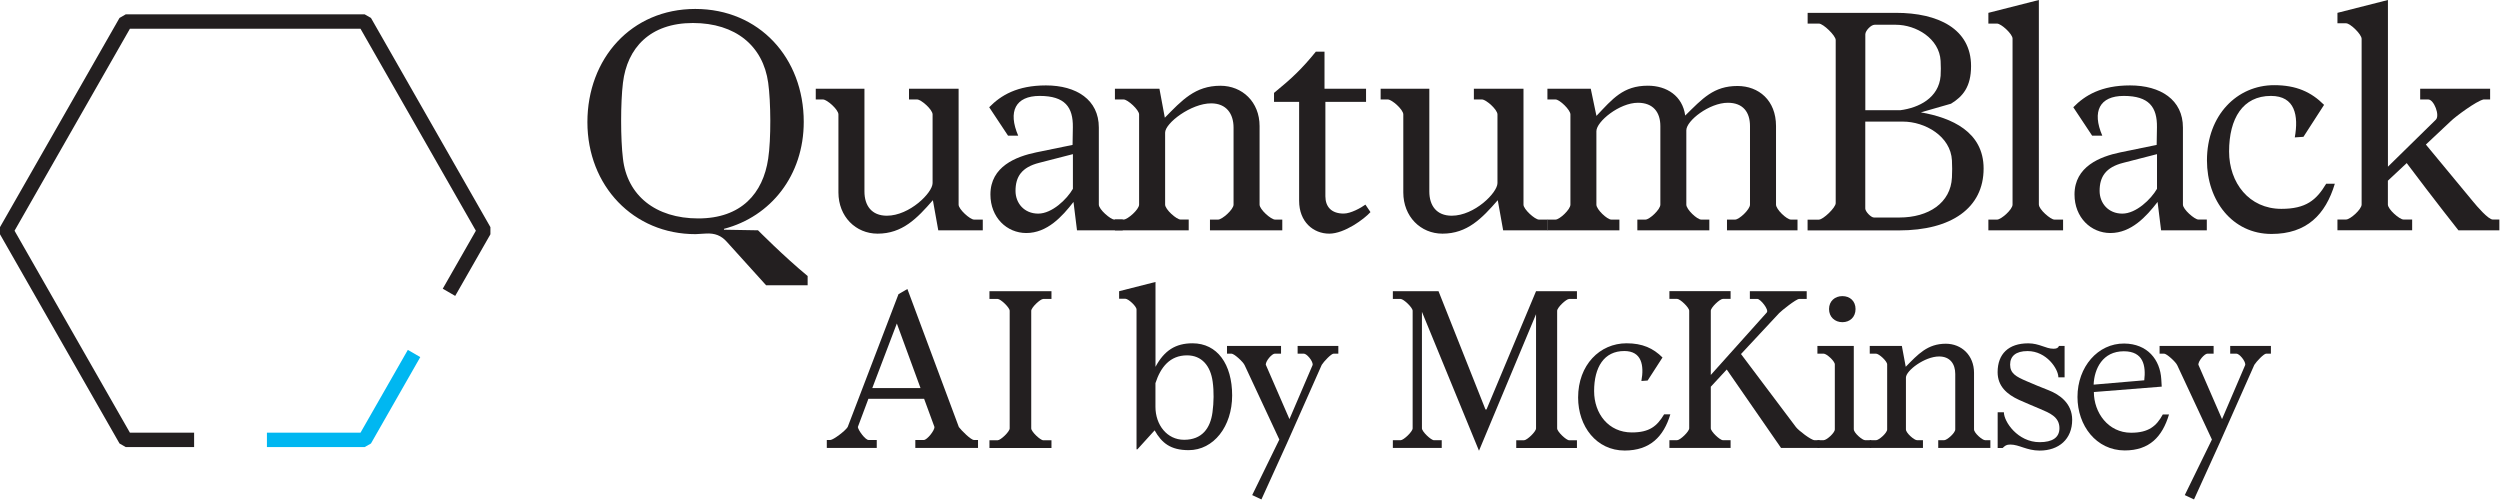
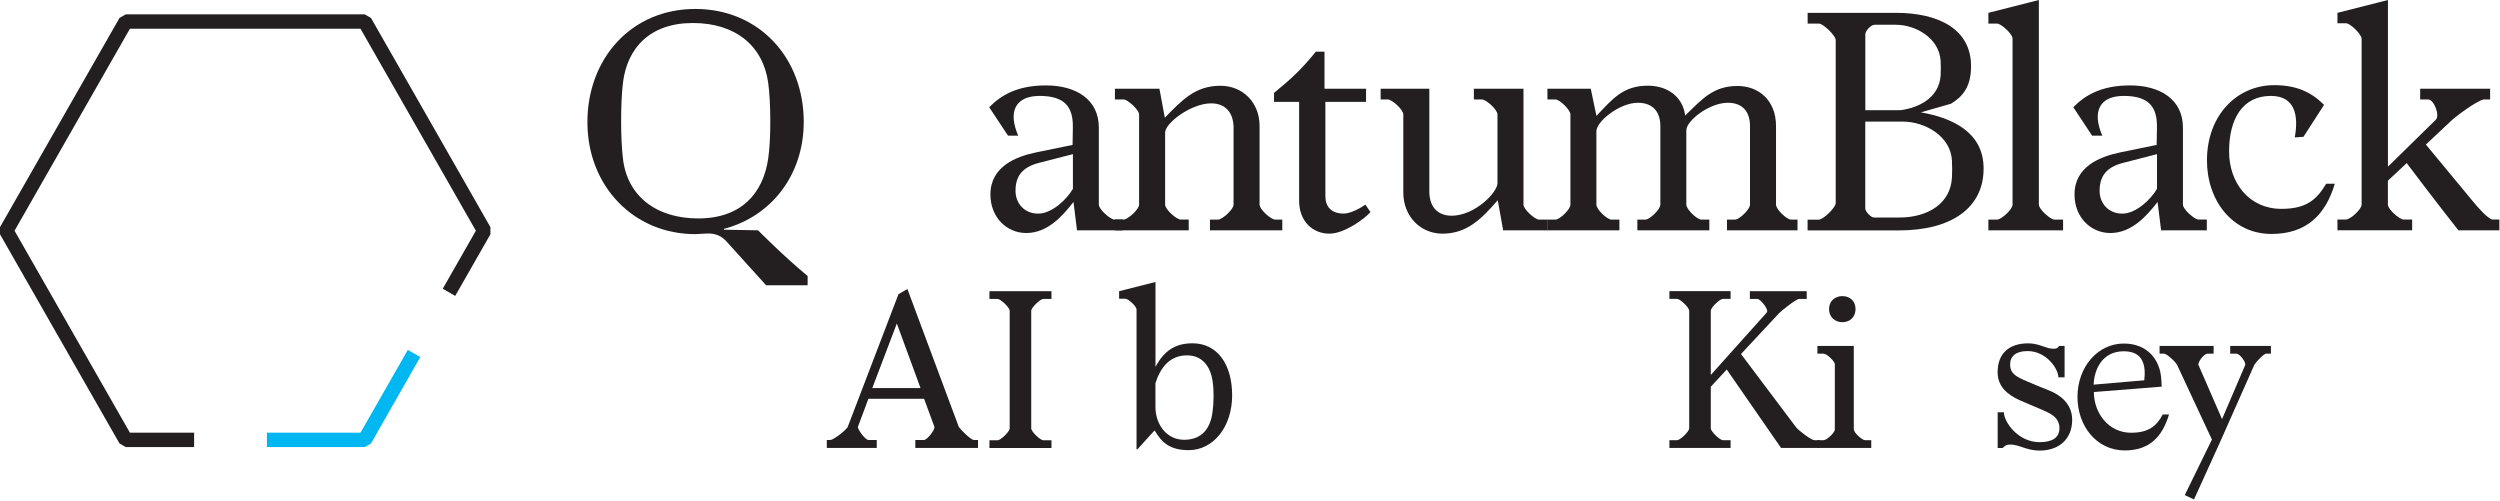
<svg xmlns="http://www.w3.org/2000/svg" width="514" height="103" viewBox="0 0 514 103" fill="none">
  <path d="M76.27 3.689L74.98 2.949H25.85L24.57 3.689L0 46.699V48.169L24.57 91.179L25.85 91.919H39.91V88.959H26.71L2.99 47.439L26.71 5.909H74.12L97.84 47.439L91.03 59.359L93.59 60.839L100.83 48.169V46.699L76.27 3.689Z" fill="#231F20" />
-   <path d="M83.85 71.939L74.12 88.96H54.88V91.919H74.98L76.27 91.18L86.41 73.419L83.85 71.939Z" fill="#00B7F1" />
+   <path d="M83.85 71.939L74.12 88.96H54.88V91.919H74.98L76.27 91.18L86.41 73.419L83.85 71.939" fill="#00B7F1" />
  <path d="M120.77 25.12C120.77 12.04 129.8 1.84 142.95 1.84C156.1 1.84 165.25 11.92 165.25 25.06C165.25 36.06 158.49 44.53 148.85 47.05V47.23L155.85 47.35C155.85 47.35 161.13 52.69 166.05 56.75V58.65H157.51L149.4 49.68C148.29 48.45 147 47.9 145.1 48.02L143.01 48.14C130.23 48.16 120.77 38.21 120.77 25.12ZM128.08 32.62C128.94 40.18 134.78 44.91 143.56 44.91C152.41 44.91 156.89 39.75 157.94 32.62C158.55 28.63 158.49 20.95 157.94 17.02C156.9 9.46 151.24 4.73 142.46 4.73C133.61 4.73 128.94 9.89 128.08 17.02C127.58 21.07 127.58 28.62 128.08 32.62Z" fill="#231F20" />
-   <path d="M200.28 45.15H202.06V47.36H192.91L191.8 41.16C188.54 44.91 185.53 48.04 180.43 48.04C175.95 48.04 172.38 44.54 172.38 39.56V23.52C172.38 22.54 170.05 20.45 169.19 20.45H167.72V18.24H177.73V39.37C177.73 42.26 179.2 44.35 182.34 44.35C187.01 44.35 191.74 39.62 191.74 37.65V23.52C191.74 22.54 189.41 20.45 188.55 20.45H186.89V18.24H197.09V42.08C197.08 43 199.42 45.15 200.28 45.15Z" fill="#231F20" />
  <path d="M220.71 41.52C218.38 44.531 215.3 47.91 211 47.91C207.01 47.91 203.63 44.721 203.63 39.99C203.63 34.221 208.91 32.191 213.03 31.331L220.52 29.791L220.58 26.171C220.64 22.05 218.98 19.721 213.76 19.721C208.78 19.721 207.19 22.91 209.34 27.89H207.25L203.38 22.05C205.78 19.59 209.15 17.561 215.05 17.561C221.32 17.561 225.92 20.511 225.92 26.221V42.071C225.92 43.05 228.32 45.141 229.11 45.141H230.83V47.35H221.43L220.71 41.52ZM213.64 33.48C210.01 34.401 208.79 36.37 208.79 39.251C208.79 41.77 210.57 43.92 213.46 43.92C216.29 43.92 219.36 40.971 220.59 38.821V31.691L213.64 33.48Z" fill="#231F20" />
  <path d="M262.169 45.151H263.639V47.361H248.769V45.151H250.429C251.289 45.151 253.619 43.061 253.619 42.081V26.231C253.619 23.401 252.149 21.251 249.009 21.251C244.889 21.251 239.549 25.301 239.549 27.271V42.071C239.549 43.051 241.879 45.141 242.739 45.141H244.399V47.351H229.229V45.141H231.009C231.869 45.141 234.199 43.051 234.199 42.071V23.521C234.199 22.601 231.869 20.451 231.009 20.451H229.229V18.241H238.379L239.489 24.201C242.989 20.641 245.699 17.631 250.919 17.631C255.399 17.631 258.969 20.951 258.969 25.921V42.081C258.979 43.061 261.309 45.151 262.169 45.151Z" fill="#231F20" />
  <path d="M273.299 48.039C270.039 48.039 267.099 45.639 267.099 41.279V20.939H261.939V19.099C265.559 16.149 267.709 14.119 270.539 10.619H272.319V18.239H280.859V20.939H272.499V40.349C272.499 42.499 273.729 43.909 276.249 43.909C277.719 43.909 279.809 42.739 280.729 42.069L281.769 43.609C280.489 45.029 276.429 48.039 273.299 48.039Z" fill="#231F20" />
  <path d="M316.419 45.15H318.199V47.36H309.049L307.939 41.16C304.679 44.91 301.669 48.04 296.569 48.04C292.089 48.04 288.519 44.54 288.519 39.56V23.52C288.519 22.54 286.189 20.45 285.329 20.45H283.859V18.24H293.869V39.37C293.869 42.26 295.339 44.35 298.479 44.35C303.149 44.35 307.879 39.62 307.879 37.65V23.52C307.879 22.54 305.549 20.45 304.689 20.45H303.029V18.24H313.229V42.08C313.219 43 315.559 45.15 316.419 45.15Z" fill="#231F20" />
  <path d="M368.219 45.149H369.569V47.359H355.069V45.149H356.729C357.589 45.149 359.799 43.059 359.799 42.079V25.919C359.799 23.089 358.389 21.129 355.249 21.129C351.439 21.129 346.709 24.819 346.709 26.779V42.079C346.709 43.059 348.919 45.149 349.779 45.149H351.439V47.359H336.639V45.149H338.299C339.159 45.149 341.369 43.059 341.369 42.079V25.919C341.369 23.089 339.899 21.129 336.759 21.129C332.949 21.129 328.219 24.999 328.219 26.969V42.079C328.219 43.059 330.429 45.149 331.289 45.149H332.949V47.359H318.149V45.149H319.809C320.669 45.149 322.879 43.059 322.879 42.079V23.519C322.879 22.599 320.669 20.449 319.809 20.449H318.149V18.239H327.059L328.229 23.829C331.549 20.329 333.699 17.619 338.799 17.619C342.669 17.619 345.929 19.709 346.479 23.759C350.039 20.259 352.319 17.679 357.229 17.679C361.589 17.679 365.149 20.629 365.149 25.909V42.069C365.149 43.059 367.359 45.149 368.219 45.149Z" fill="#231F20" />
  <path d="M373.98 45.151C374.84 45.151 377.42 42.691 377.42 41.771V8.231C377.42 7.311 374.84 4.851 373.98 4.851H371.65V2.641H389.83C398.43 2.641 405.25 5.901 405.25 13.581C405.25 17.881 403.53 19.851 401.13 21.321L394.93 23.101C401.26 24.211 407.83 27.091 407.83 34.651C407.83 42.761 401.2 47.371 390.44 47.371H371.64V45.161H373.98V45.151ZM383.51 7.061V22.661H390.7C394.51 22.171 398.62 20.141 398.99 15.591C399.05 14.791 399.05 13.441 398.99 12.521C398.74 7.911 393.95 5.091 389.78 5.091H385.42C384.67 5.091 383.51 6.321 383.51 7.061ZM401.32 36.491C401.38 35.381 401.38 34.091 401.32 32.991C401.07 28.011 395.79 25.001 391.24 25.001H383.5V42.881C383.5 43.491 384.67 44.721 385.28 44.721H390.5C396.53 44.721 401.07 41.711 401.32 36.491Z" fill="#231F20" />
  <path d="M419.2 42.08C419.2 43.06 421.6 45.15 422.39 45.15H424.17V47.36H408.81V45.15H410.59C411.45 45.15 413.78 43.06 413.78 42.08V7.92C413.78 7 411.45 4.85 410.59 4.85H408.81V2.64L419.19 0V42.08H419.2Z" fill="#231F20" />
  <path d="M443.6 41.52C441.27 44.531 438.19 47.91 433.89 47.91C429.9 47.91 426.52 44.721 426.52 39.99C426.52 34.221 431.8 32.191 435.92 31.331L443.41 29.791L443.47 26.171C443.53 22.05 441.87 19.721 436.65 19.721C431.67 19.721 430.08 22.91 432.23 27.89H430.14L426.27 22.05C428.67 19.59 432.04 17.561 437.94 17.561C444.21 17.561 448.81 20.511 448.81 26.221V42.071C448.81 43.05 451.21 45.141 452 45.141H453.72V47.35H444.32L443.6 41.52ZM436.53 33.48C432.91 34.401 431.68 36.37 431.68 39.251C431.68 41.77 433.46 43.92 436.35 43.92C439.18 43.92 442.25 40.971 443.48 38.821V31.691L436.53 33.48Z" fill="#231F20" />
  <path d="M466.9 19.72C461.13 19.72 458.3 24.33 458.3 31.15C458.3 37.6 462.42 42.94 469.05 42.94C474.09 42.94 476.24 41.16 478.26 37.78H480.04C478.14 44.11 474.27 48.1 467.02 48.1C458.97 48.1 453.75 41.22 453.75 32.99C453.75 23.65 459.96 17.51 467.57 17.51C472.12 17.51 475.19 18.92 477.83 21.56L473.59 28.13L471.81 28.25C472.61 23.77 471.88 19.72 466.9 19.72Z" fill="#231F20" />
  <path d="M490.959 34.27L500.789 24.63C501.709 23.77 500.419 20.45 499.249 20.45H497.589V18.24H511.969V20.45H510.619C509.149 20.76 504.779 24.01 503.859 24.93L498.759 29.72L508.469 41.45C509.269 42.43 511.599 45.14 512.519 45.14H513.869V47.35H505.449C505.449 47.35 500.539 41.15 494.819 33.53L490.949 37.15V42.06C490.949 43.04 493.349 45.13 494.139 45.13H495.939V47.34H480.579V45.13H482.359C483.219 45.13 485.549 43.04 485.549 42.06V7.98C485.549 7.06 483.219 4.79 482.359 4.79H480.579V2.64L490.959 0V34.27Z" fill="#231F20" />
  <path d="M186.56 59.42L197.14 87.8C197.67 88.51 199.62 90.46 200.24 90.46H201.08V92.1H188.19V90.46H189.96C190.62 90.42 192.13 88.56 192.13 87.8L190 82H178.54L176.37 87.8C176.5 88.55 177.92 90.46 178.58 90.46H180.26V92.1H169.99V90.46H170.74C171.36 90.42 173.79 88.6 174.28 87.8L184.73 60.48L186.56 59.42ZM189.26 79.79L184.39 66.51L179.34 79.79H189.26Z" fill="#231F20" />
  <path d="M205.111 61.461H203.431V59.871H216.181V61.461H214.501C213.881 61.461 212.021 63.231 212.021 63.901V88.081C212.021 88.741 213.881 90.521 214.501 90.521H216.181V92.111H203.431V90.521H205.111C205.731 90.521 207.591 88.751 207.591 88.081V63.891C207.591 63.231 205.731 61.461 205.111 61.461Z" fill="#231F20" />
  <path d="M245.18 70.581C250.27 70.581 253.33 74.871 253.33 81.301C253.33 87.681 249.52 92.551 244.39 92.551C240.63 92.551 238.85 91.051 237.39 88.481L233.85 92.381H233.67V63.631C233.67 62.971 231.99 61.421 231.37 61.421H230.09V59.871L237.57 57.971V75.421C239.38 72.041 241.72 70.581 245.18 70.581ZM237.56 78.771V83.641C237.56 87.321 239.91 90.421 243.45 90.421C247.12 90.421 248.85 88.071 249.29 84.751C249.56 82.761 249.6 80.461 249.33 78.511C248.89 75.191 247.07 73.061 244.06 73.061C240.53 73.061 238.62 75.501 237.56 78.771Z" fill="#231F20" />
-   <path d="M253.201 72.711H252.271V71.121H263.381V72.711H262.101C261.521 72.711 260.241 74.171 260.241 74.971L265.111 86.171L269.891 75.011C269.931 74.171 268.651 72.711 268.071 72.711H266.791V71.121H275.161V72.711H274.191C273.701 72.711 272.201 74.301 271.751 75.011L264.621 91.081L259.351 102.681L257.451 101.791L263.031 90.371L255.901 75.091C255.601 74.391 253.741 72.711 253.201 72.711Z" fill="#231F20" />
-   <path d="M287.96 61.461H286.37V59.871H295.76L305.41 84.181H305.63L315.81 59.871H324.22V61.461H322.63C322.01 61.461 320.15 63.231 320.15 63.901V88.081C320.15 88.741 322.01 90.521 322.63 90.521H324.22V92.111H311.74V90.521H313.33C313.95 90.521 315.81 88.751 315.81 88.081V64.601L304.08 92.671L292.35 64.111V88.071C292.35 88.731 294.21 90.511 294.83 90.511H296.42V92.101H286.37V90.511H287.96C288.58 90.511 290.44 88.741 290.44 88.071V63.891C290.44 63.231 288.58 61.461 287.96 61.461Z" fill="#231F20" />
-   <path d="M333.95 72.17C329.79 72.17 327.75 75.49 327.75 80.41C327.75 85.06 330.72 88.91 335.5 88.91C339.13 88.91 340.68 87.63 342.14 85.19H343.42C342.05 89.75 339.26 92.63 334.03 92.63C328.23 92.63 324.46 87.67 324.46 81.74C324.46 75.01 328.93 70.58 334.42 70.58C337.7 70.58 339.91 71.6 341.81 73.5L338.75 78.24L337.47 78.33C338.06 75.1 337.53 72.17 333.95 72.17Z" fill="#231F20" />
  <path d="M361.32 61.461H359.77V59.871H371.46V61.461H369.91C369.29 61.461 366.24 63.901 365.79 64.381L357.95 72.791L369.24 87.801C369.77 88.511 372.38 90.501 373.05 90.501H374.11V92.091H366.18L355.02 75.971L351.74 79.511V88.061C351.74 88.721 353.6 90.501 354.22 90.501H355.81V92.091H343.23V90.501H344.82C345.44 90.501 347.3 88.731 347.3 88.061V63.891C347.3 63.231 345.44 61.451 344.82 61.451H343.23V59.861H355.81V61.451H354.22C353.6 61.451 351.74 63.221 351.74 63.891V77.091L363.25 64.251C363.75 63.671 361.94 61.461 361.32 61.461Z" fill="#231F20" />
  <path d="M381.15 88.291C381.15 89.001 382.88 90.501 383.45 90.501H384.73V92.091H373.66V90.501H374.94C375.56 90.501 377.24 88.991 377.24 88.291V74.921C377.24 74.251 375.56 72.711 374.94 72.711H373.66V71.121H381.14V88.291H381.15ZM378.8 60.881C380.35 60.881 381.5 61.901 381.5 63.541C381.5 65.181 380.35 66.241 378.8 66.241C377.25 66.241 376.05 65.181 376.05 63.541C376.06 61.901 377.25 60.881 378.8 60.881Z" fill="#231F20" />
-   <path d="M408.16 90.51H409.22V92.1H398.5V90.51H399.7C400.32 90.51 402 89 402 88.3V76.88C402 74.84 400.94 73.29 398.68 73.29C395.71 73.29 391.86 76.21 391.86 77.63V88.3C391.86 89.01 393.54 90.51 394.16 90.51H395.36V92.1H384.42V90.51H385.7C386.32 90.51 388 89 388 88.3V74.92C388 74.25 386.32 72.71 385.7 72.71H384.42V71.12H391.02L391.82 75.41C394.34 72.84 396.29 70.67 400.06 70.67C403.29 70.67 405.86 73.06 405.86 76.65V88.3C405.86 89 407.54 90.51 408.16 90.51Z" fill="#231F20" />
  <path d="M419.35 90.91C421.96 90.91 423.42 89.98 423.42 88.03C423.42 85.68 421.34 84.89 419.48 84.09C418.02 83.47 416.82 82.98 415.14 82.23C412.62 81.08 410.71 79.4 410.71 76.52C410.71 72.76 412.97 70.59 417 70.59C419.3 70.59 420.59 71.7 422.18 71.7C422.8 71.7 423.15 71.57 423.33 71.12H424.48V77.58H423.2C423.2 75.85 420.76 72.18 416.87 72.18C414.43 72.18 413.28 73.24 413.28 74.97C413.28 76.79 414.52 77.45 416.69 78.38C418.28 79.05 419.48 79.58 421.21 80.24C423.47 81.13 426.04 82.94 426.04 86.31C426.04 90.3 423.29 92.64 419.35 92.64C416.69 92.64 415.14 91.4 413.33 91.4C412.49 91.4 412.27 91.62 411.74 92.11H410.72V84.76H412C412 86.7 414.84 90.91 419.35 90.91Z" fill="#231F20" />
  <path d="M427.13 81.611C427.13 75.411 431.34 70.581 436.74 70.631C441.48 70.671 444.13 73.911 444.36 77.981L444.45 79.491L430.5 80.601C430.5 84.811 433.42 88.971 438.16 88.971C441.75 88.971 443.38 87.601 444.67 85.211H445.95C444.58 89.771 441.96 92.611 436.83 92.611C430.98 92.591 427.13 87.501 427.13 81.611ZM436.65 72.221C432.31 72.221 430.58 75.811 430.45 79.081L440.86 78.191C441.21 75.231 440.72 72.221 436.65 72.221Z" fill="#231F20" />
  <path d="M444.94 72.711H444.01V71.121H455.12V72.711H453.84C453.26 72.711 451.98 74.171 451.98 74.971L456.85 86.171L461.63 75.011C461.67 74.171 460.39 72.711 459.81 72.711H458.53V71.121H466.9V72.711H465.93C465.44 72.711 463.94 74.301 463.49 75.011L456.36 91.081L451.09 102.681L449.19 101.791L454.77 90.371L447.64 75.091C447.33 74.391 445.47 72.711 444.94 72.711Z" fill="#231F20" />
</svg>